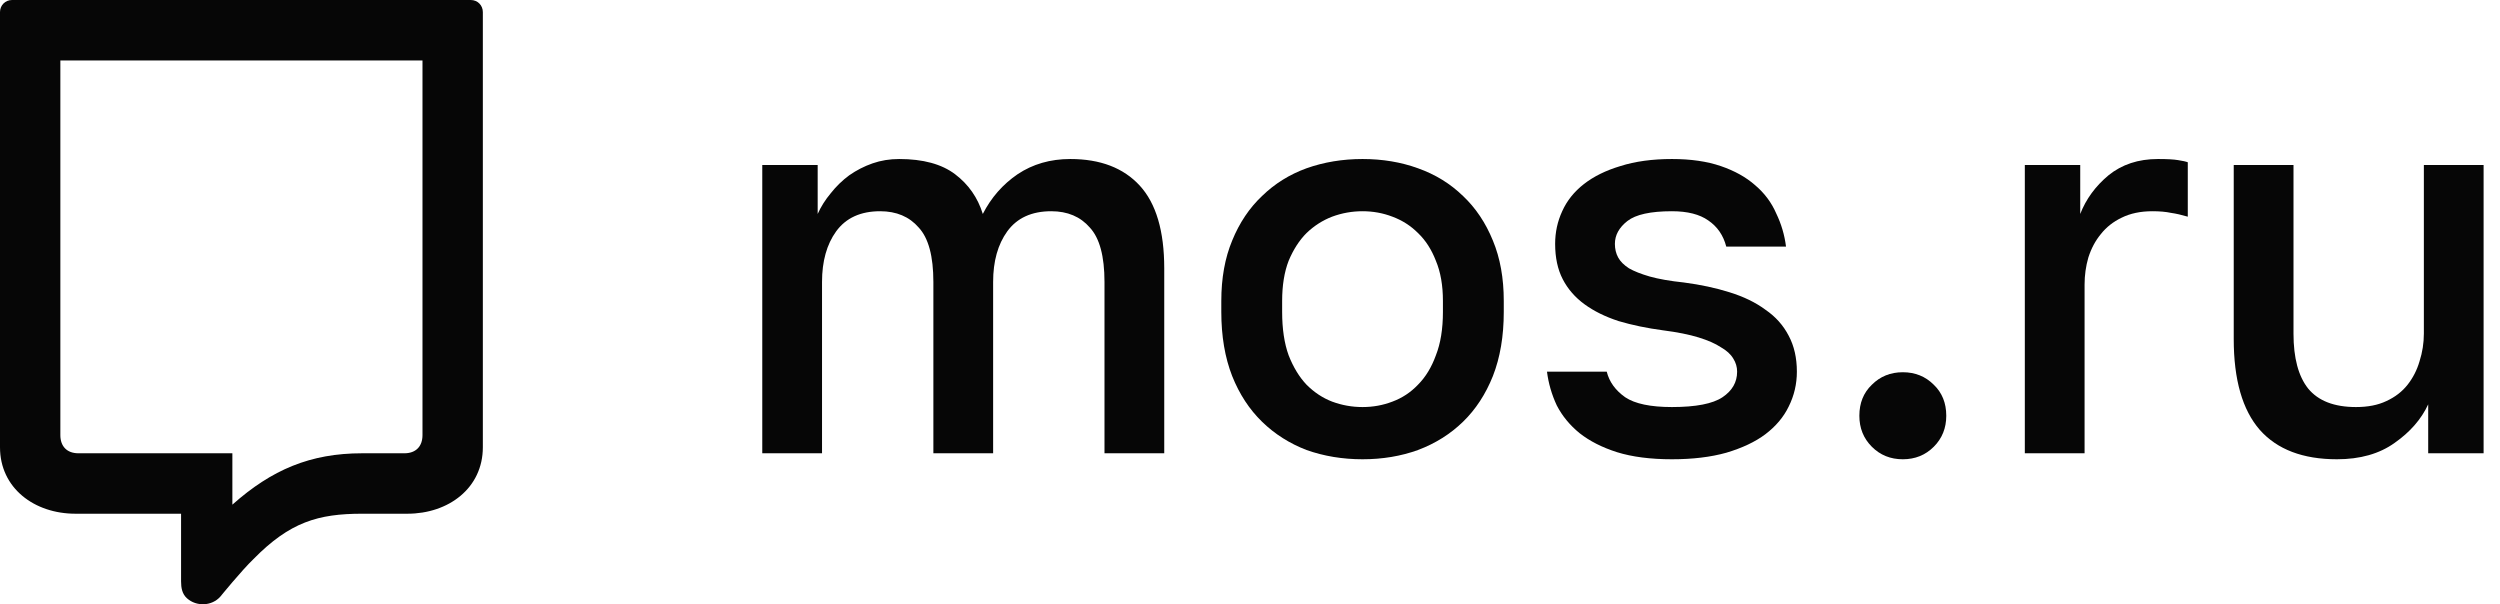
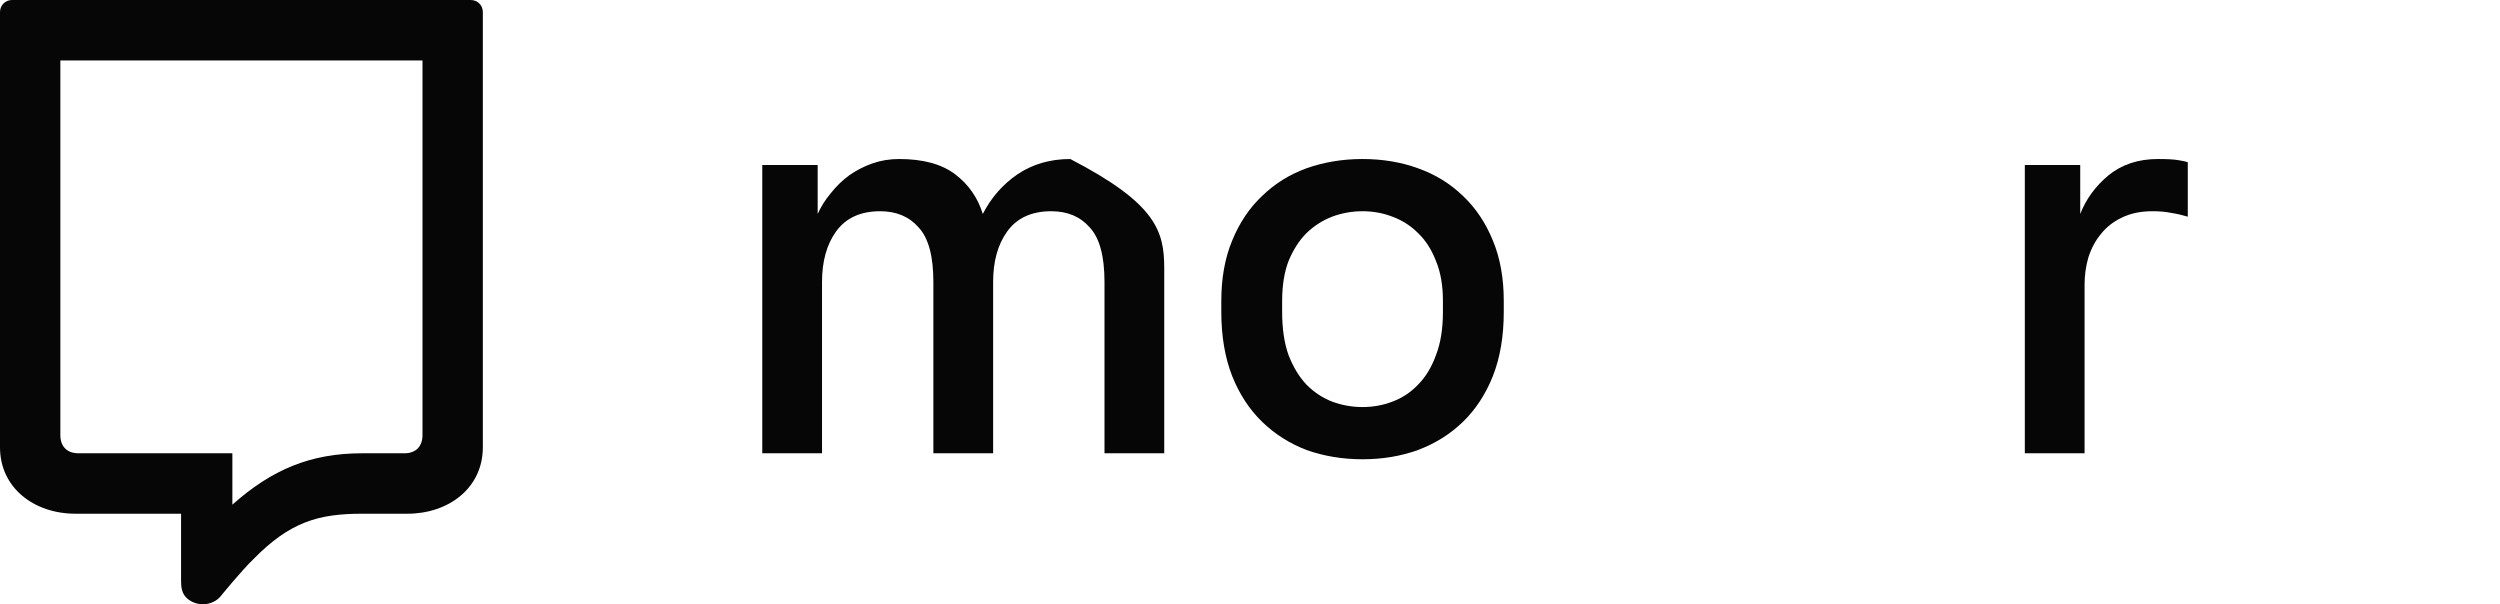
<svg xmlns="http://www.w3.org/2000/svg" width="211" height="51" viewBox="0 0 211 51" fill="none">
-   <path d="M64.336 13.926H69.012V18.058C69.287 17.445 69.654 16.864 70.113 16.313C70.571 15.732 71.091 15.227 71.671 14.798C72.283 14.37 72.94 14.033 73.643 13.788C74.346 13.543 75.094 13.421 75.889 13.421C77.906 13.421 79.481 13.849 80.611 14.706C81.742 15.563 82.522 16.68 82.949 18.058C83.652 16.68 84.63 15.563 85.884 14.706C87.167 13.849 88.65 13.421 90.331 13.421C92.868 13.421 94.824 14.171 96.199 15.67C97.574 17.17 98.262 19.496 98.262 22.648V38.257H93.219V23.796C93.219 21.623 92.806 20.093 91.981 19.205C91.186 18.287 90.101 17.828 88.726 17.828C87.076 17.828 85.838 18.394 85.013 19.527C84.218 20.628 83.82 22.052 83.82 23.796V38.257H78.777V23.796C78.777 21.623 78.365 20.093 77.54 19.205C76.745 18.287 75.66 17.828 74.285 17.828C72.634 17.828 71.396 18.394 70.571 19.527C69.776 20.628 69.379 22.052 69.379 23.796V38.257H64.336V13.926Z" fill="#060606" />
+   <path d="M64.336 13.926H69.012V18.058C69.287 17.445 69.654 16.864 70.113 16.313C70.571 15.732 71.091 15.227 71.671 14.798C72.283 14.37 72.94 14.033 73.643 13.788C74.346 13.543 75.094 13.421 75.889 13.421C77.906 13.421 79.481 13.849 80.611 14.706C81.742 15.563 82.522 16.68 82.949 18.058C83.652 16.68 84.63 15.563 85.884 14.706C87.167 13.849 88.65 13.421 90.331 13.421C97.574 17.17 98.262 19.496 98.262 22.648V38.257H93.219V23.796C93.219 21.623 92.806 20.093 91.981 19.205C91.186 18.287 90.101 17.828 88.726 17.828C87.076 17.828 85.838 18.394 85.013 19.527C84.218 20.628 83.82 22.052 83.82 23.796V38.257H78.777V23.796C78.777 21.623 78.365 20.093 77.54 19.205C76.745 18.287 75.66 17.828 74.285 17.828C72.634 17.828 71.396 18.394 70.571 19.527C69.776 20.628 69.379 22.052 69.379 23.796V38.257H64.336V13.926Z" fill="#060606" />
  <path d="M114.998 38.762C113.317 38.762 111.743 38.502 110.276 37.982C108.84 37.431 107.586 36.635 106.517 35.595C105.447 34.554 104.606 33.269 103.995 31.738C103.384 30.177 103.078 28.372 103.078 26.321V25.403C103.078 23.475 103.384 21.776 103.995 20.307C104.606 18.808 105.447 17.553 106.517 16.543C107.586 15.502 108.84 14.722 110.276 14.201C111.743 13.681 113.317 13.421 114.998 13.421C116.679 13.421 118.238 13.681 119.675 14.201C121.142 14.722 122.41 15.502 123.48 16.543C124.55 17.553 125.39 18.808 126.001 20.307C126.613 21.776 126.918 23.475 126.918 25.403V26.321C126.918 28.372 126.613 30.177 126.001 31.738C125.39 33.269 124.55 34.554 123.48 35.595C122.41 36.635 121.142 37.431 119.675 37.982C118.238 38.502 116.679 38.762 114.998 38.762ZM114.998 34.355C115.885 34.355 116.725 34.202 117.52 33.896C118.345 33.59 119.063 33.116 119.675 32.473C120.316 31.83 120.821 31.004 121.187 29.994C121.585 28.984 121.783 27.759 121.783 26.321V25.403C121.783 24.087 121.585 22.955 121.187 22.006C120.821 21.057 120.316 20.276 119.675 19.664C119.063 19.052 118.345 18.593 117.52 18.287C116.725 17.981 115.885 17.828 114.998 17.828C114.112 17.828 113.256 17.981 112.431 18.287C111.636 18.593 110.918 19.052 110.276 19.664C109.665 20.276 109.16 21.057 108.763 22.006C108.396 22.955 108.213 24.087 108.213 25.403V26.321C108.213 27.759 108.396 28.984 108.763 29.994C109.16 31.004 109.665 31.83 110.276 32.473C110.918 33.116 111.636 33.59 112.431 33.896C113.256 34.202 114.112 34.355 114.998 34.355Z" fill="#060606" />
-   <path d="M141.111 38.762C139.308 38.762 137.764 38.563 136.481 38.166C135.228 37.767 134.173 37.232 133.317 36.559C132.492 35.885 131.85 35.105 131.392 34.217C130.964 33.299 130.689 32.35 130.566 31.371H135.609C135.823 32.228 136.343 32.947 137.168 33.529C137.993 34.08 139.308 34.355 141.111 34.355C143.128 34.355 144.55 34.08 145.375 33.529C146.2 32.978 146.613 32.259 146.613 31.371C146.613 30.973 146.506 30.606 146.292 30.269C146.078 29.902 145.726 29.581 145.237 29.305C144.779 28.999 144.152 28.724 143.358 28.479C142.563 28.234 141.57 28.035 140.378 27.882C139.002 27.698 137.749 27.438 136.618 27.102C135.487 26.734 134.524 26.26 133.73 25.678C132.935 25.097 132.324 24.393 131.896 23.567C131.468 22.74 131.254 21.746 131.254 20.582C131.254 19.603 131.453 18.685 131.85 17.828C132.248 16.941 132.859 16.175 133.684 15.533C134.509 14.89 135.533 14.385 136.756 14.018C138.009 13.62 139.461 13.421 141.111 13.421C142.7 13.421 144.076 13.62 145.237 14.018C146.399 14.416 147.361 14.951 148.125 15.624C148.92 16.298 149.516 17.094 149.913 18.012C150.341 18.899 150.617 19.833 150.739 20.812H145.696C145.451 19.863 144.947 19.129 144.183 18.608C143.449 18.088 142.425 17.828 141.111 17.828C139.308 17.828 138.055 18.104 137.352 18.654C136.649 19.205 136.297 19.848 136.297 20.582C136.297 21.011 136.389 21.394 136.572 21.73C136.756 22.067 137.061 22.373 137.489 22.648C137.917 22.893 138.498 23.123 139.231 23.337C139.995 23.551 140.958 23.72 142.12 23.842C143.526 24.026 144.809 24.301 145.971 24.668C147.163 25.036 148.171 25.525 148.997 26.137C149.852 26.719 150.51 27.453 150.968 28.341C151.426 29.198 151.656 30.208 151.656 31.371C151.656 32.412 151.426 33.391 150.968 34.309C150.54 35.197 149.883 35.977 148.997 36.65C148.141 37.293 147.04 37.813 145.696 38.211C144.381 38.579 142.853 38.762 141.111 38.762Z" fill="#060606" />
-   <path d="M160.597 38.762C159.558 38.762 158.687 38.41 157.984 37.706C157.281 37.003 156.93 36.13 156.93 35.09C156.93 34.019 157.281 33.146 157.984 32.473C158.687 31.769 159.558 31.417 160.597 31.417C161.637 31.417 162.508 31.769 163.211 32.473C163.914 33.146 164.265 34.019 164.265 35.09C164.265 36.13 163.914 37.003 163.211 37.706C162.508 38.41 161.637 38.762 160.597 38.762Z" fill="#060606" />
  <path d="M170.895 13.926H175.571V18.058C176.06 16.803 176.854 15.716 177.955 14.798C179.086 13.88 180.476 13.421 182.126 13.421C182.89 13.421 183.456 13.451 183.823 13.513C184.22 13.574 184.496 13.635 184.649 13.696V18.287C184.129 18.134 183.656 18.027 183.227 17.966C182.799 17.874 182.279 17.828 181.668 17.828C180.66 17.828 179.789 18.012 179.055 18.379C178.352 18.716 177.771 19.175 177.313 19.756C176.855 20.307 176.503 20.965 176.258 21.73C176.045 22.465 175.938 23.23 175.938 24.026V38.257H170.895V13.926Z" fill="#060606" />
-   <path d="M197.238 38.762C194.366 38.762 192.196 37.936 190.728 36.283C189.26 34.6 188.527 32.044 188.527 28.616V13.926H193.571V28.157C193.571 30.208 193.982 31.753 194.808 32.794C195.665 33.835 197.009 34.355 198.843 34.355C199.852 34.355 200.707 34.187 201.411 33.85C202.144 33.513 202.741 33.054 203.199 32.473C203.657 31.891 203.992 31.233 204.207 30.499C204.452 29.733 204.574 28.953 204.574 28.157V13.926H209.616V38.257H204.94V34.126C204.36 35.38 203.412 36.467 202.099 37.385C200.814 38.303 199.194 38.762 197.238 38.762Z" fill="#060606" />
  <path fill-rule="evenodd" clip-rule="evenodd" d="M6.368 43.358H15.282V49.063C15.282 49.617 15.372 50.13 15.785 50.499C16.586 51.215 17.879 51.16 18.593 50.358C18.593 50.358 20.388 48.151 21.395 47.184C24.464 44.062 26.851 43.358 30.564 43.358H34.385C37.855 43.358 40.752 41.198 40.752 37.747V1.02C40.752 0.448 40.305 0 39.733 0H1.019C0.447 0 0 0.448 0 1.02V37.747C0 41.198 2.897 43.358 6.368 43.358ZM5.094 36.727V5.101H35.658V36.727C35.658 37.653 35.12 38.257 34.13 38.257H30.564C26.204 38.257 22.941 39.633 19.612 42.593V38.257H6.622C5.632 38.257 5.094 37.653 5.094 36.727Z" fill="#060606" />
</svg>